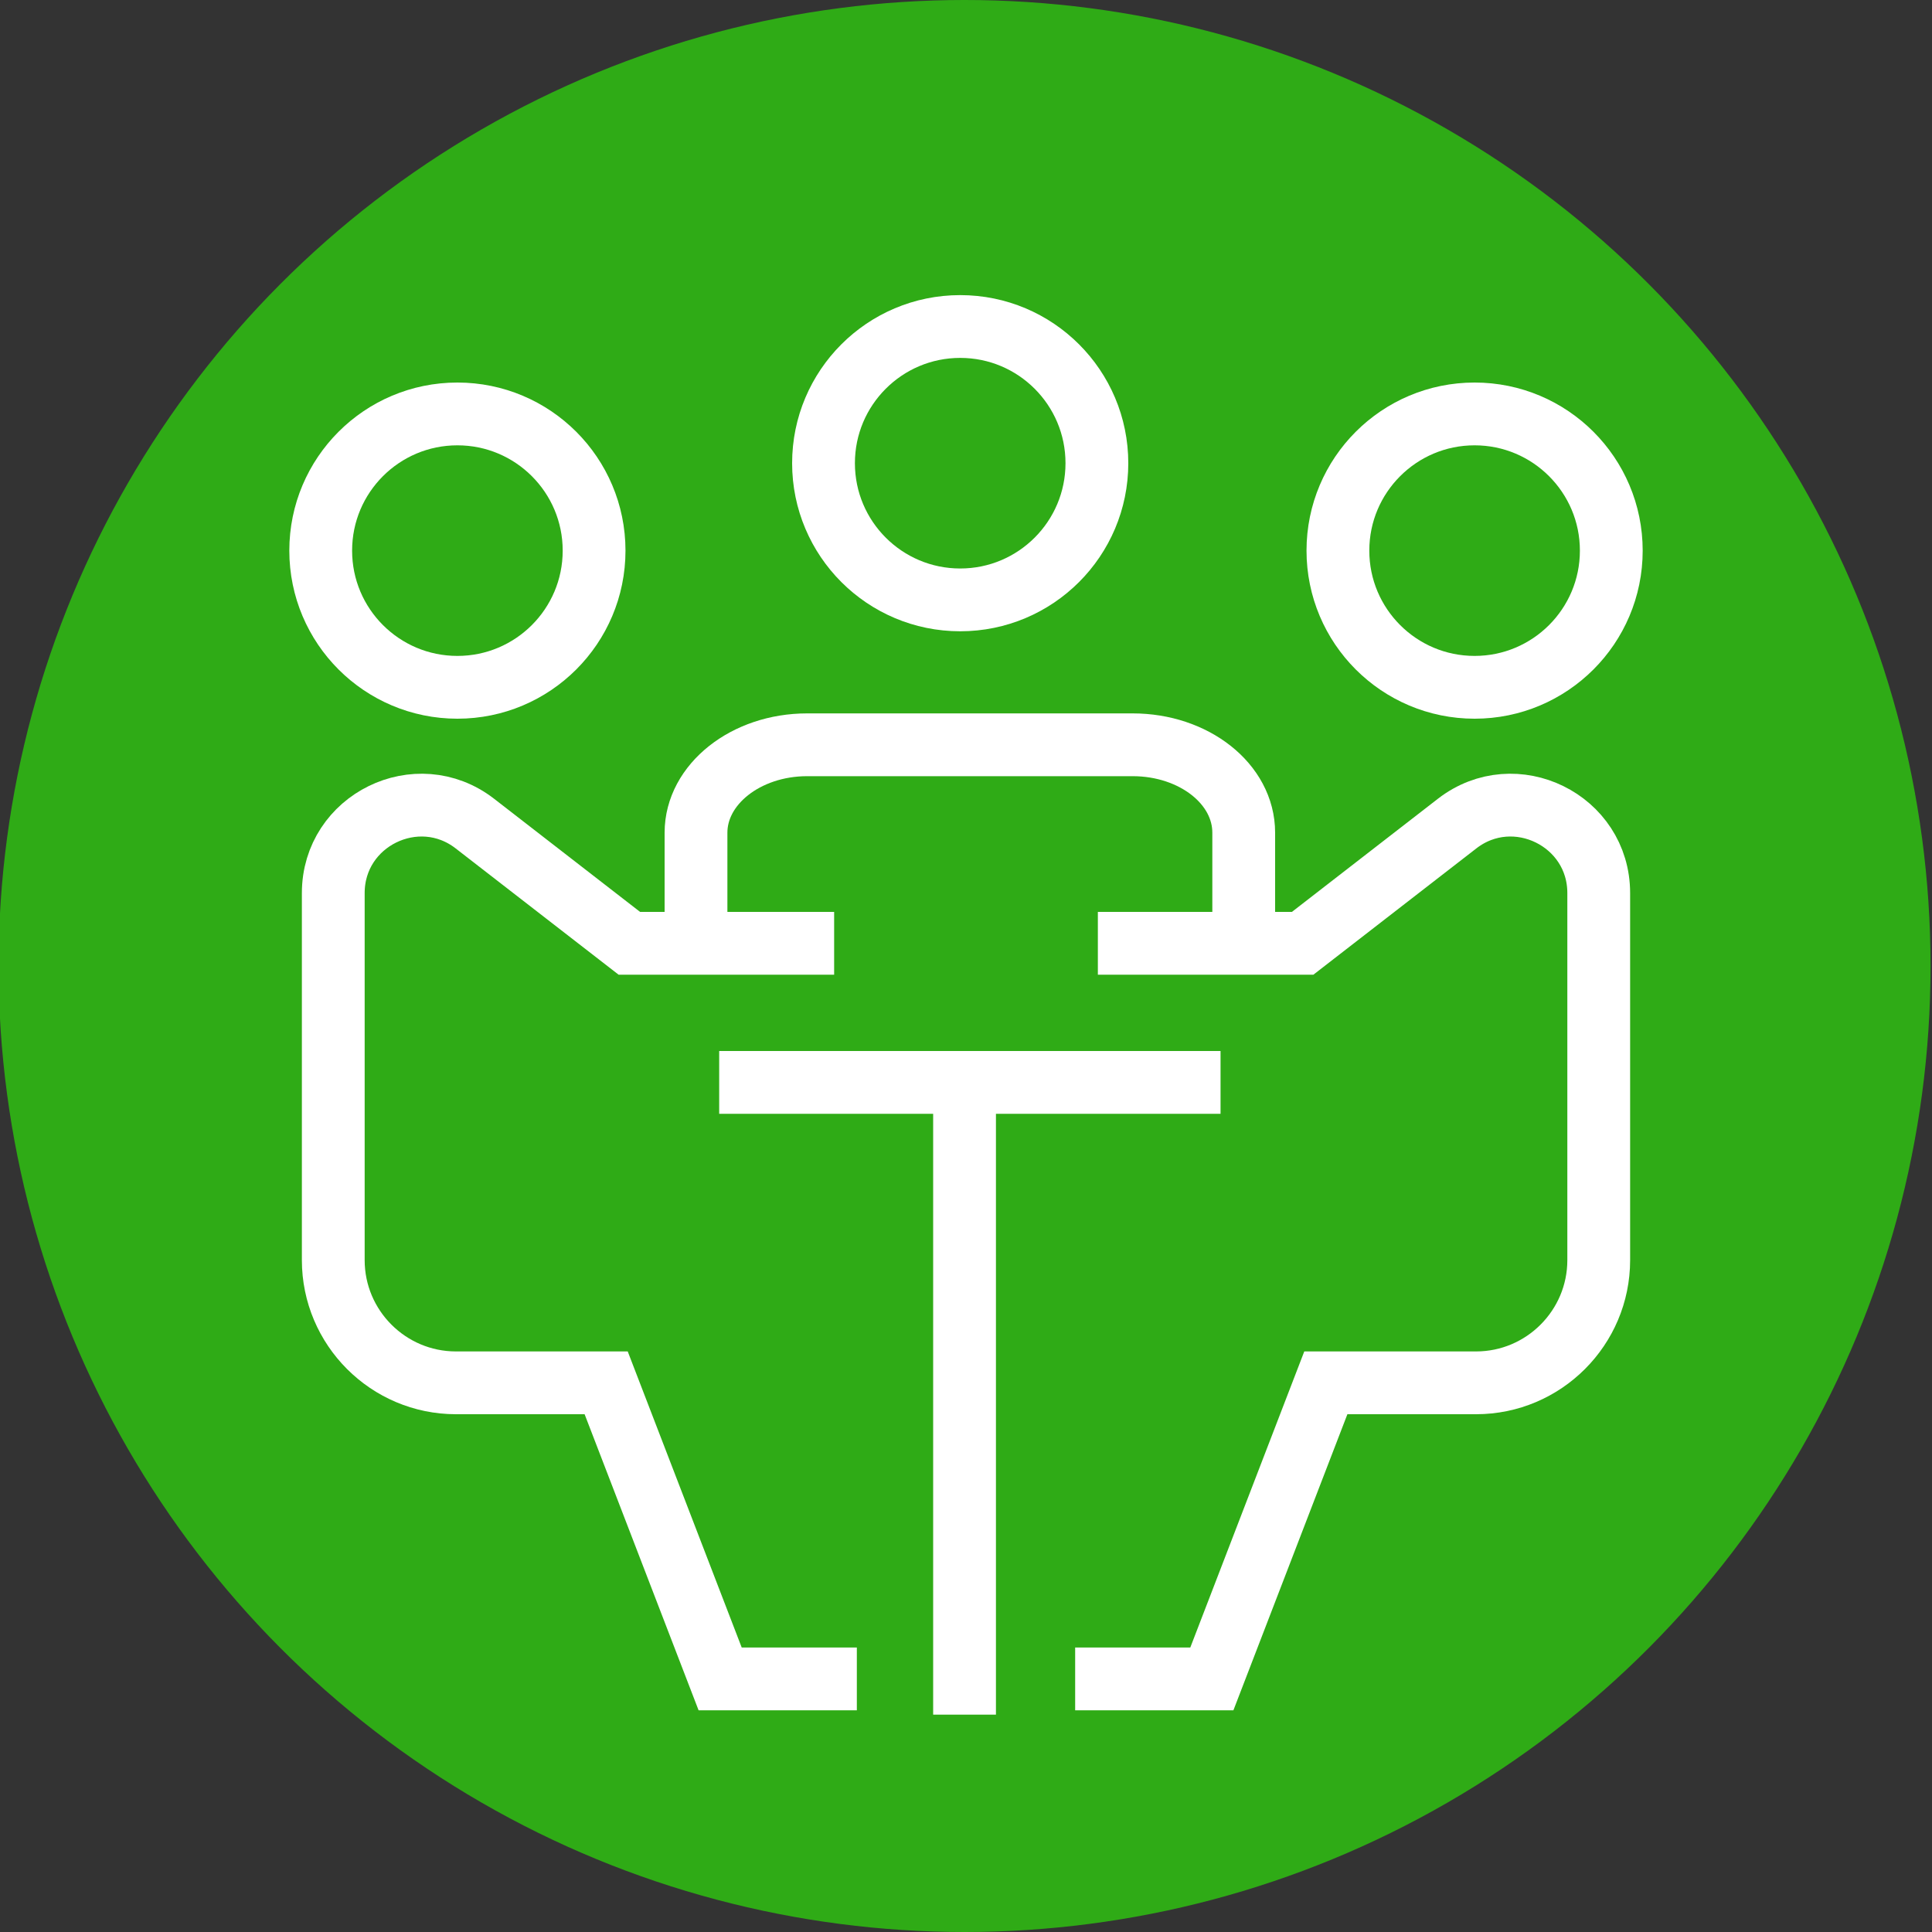
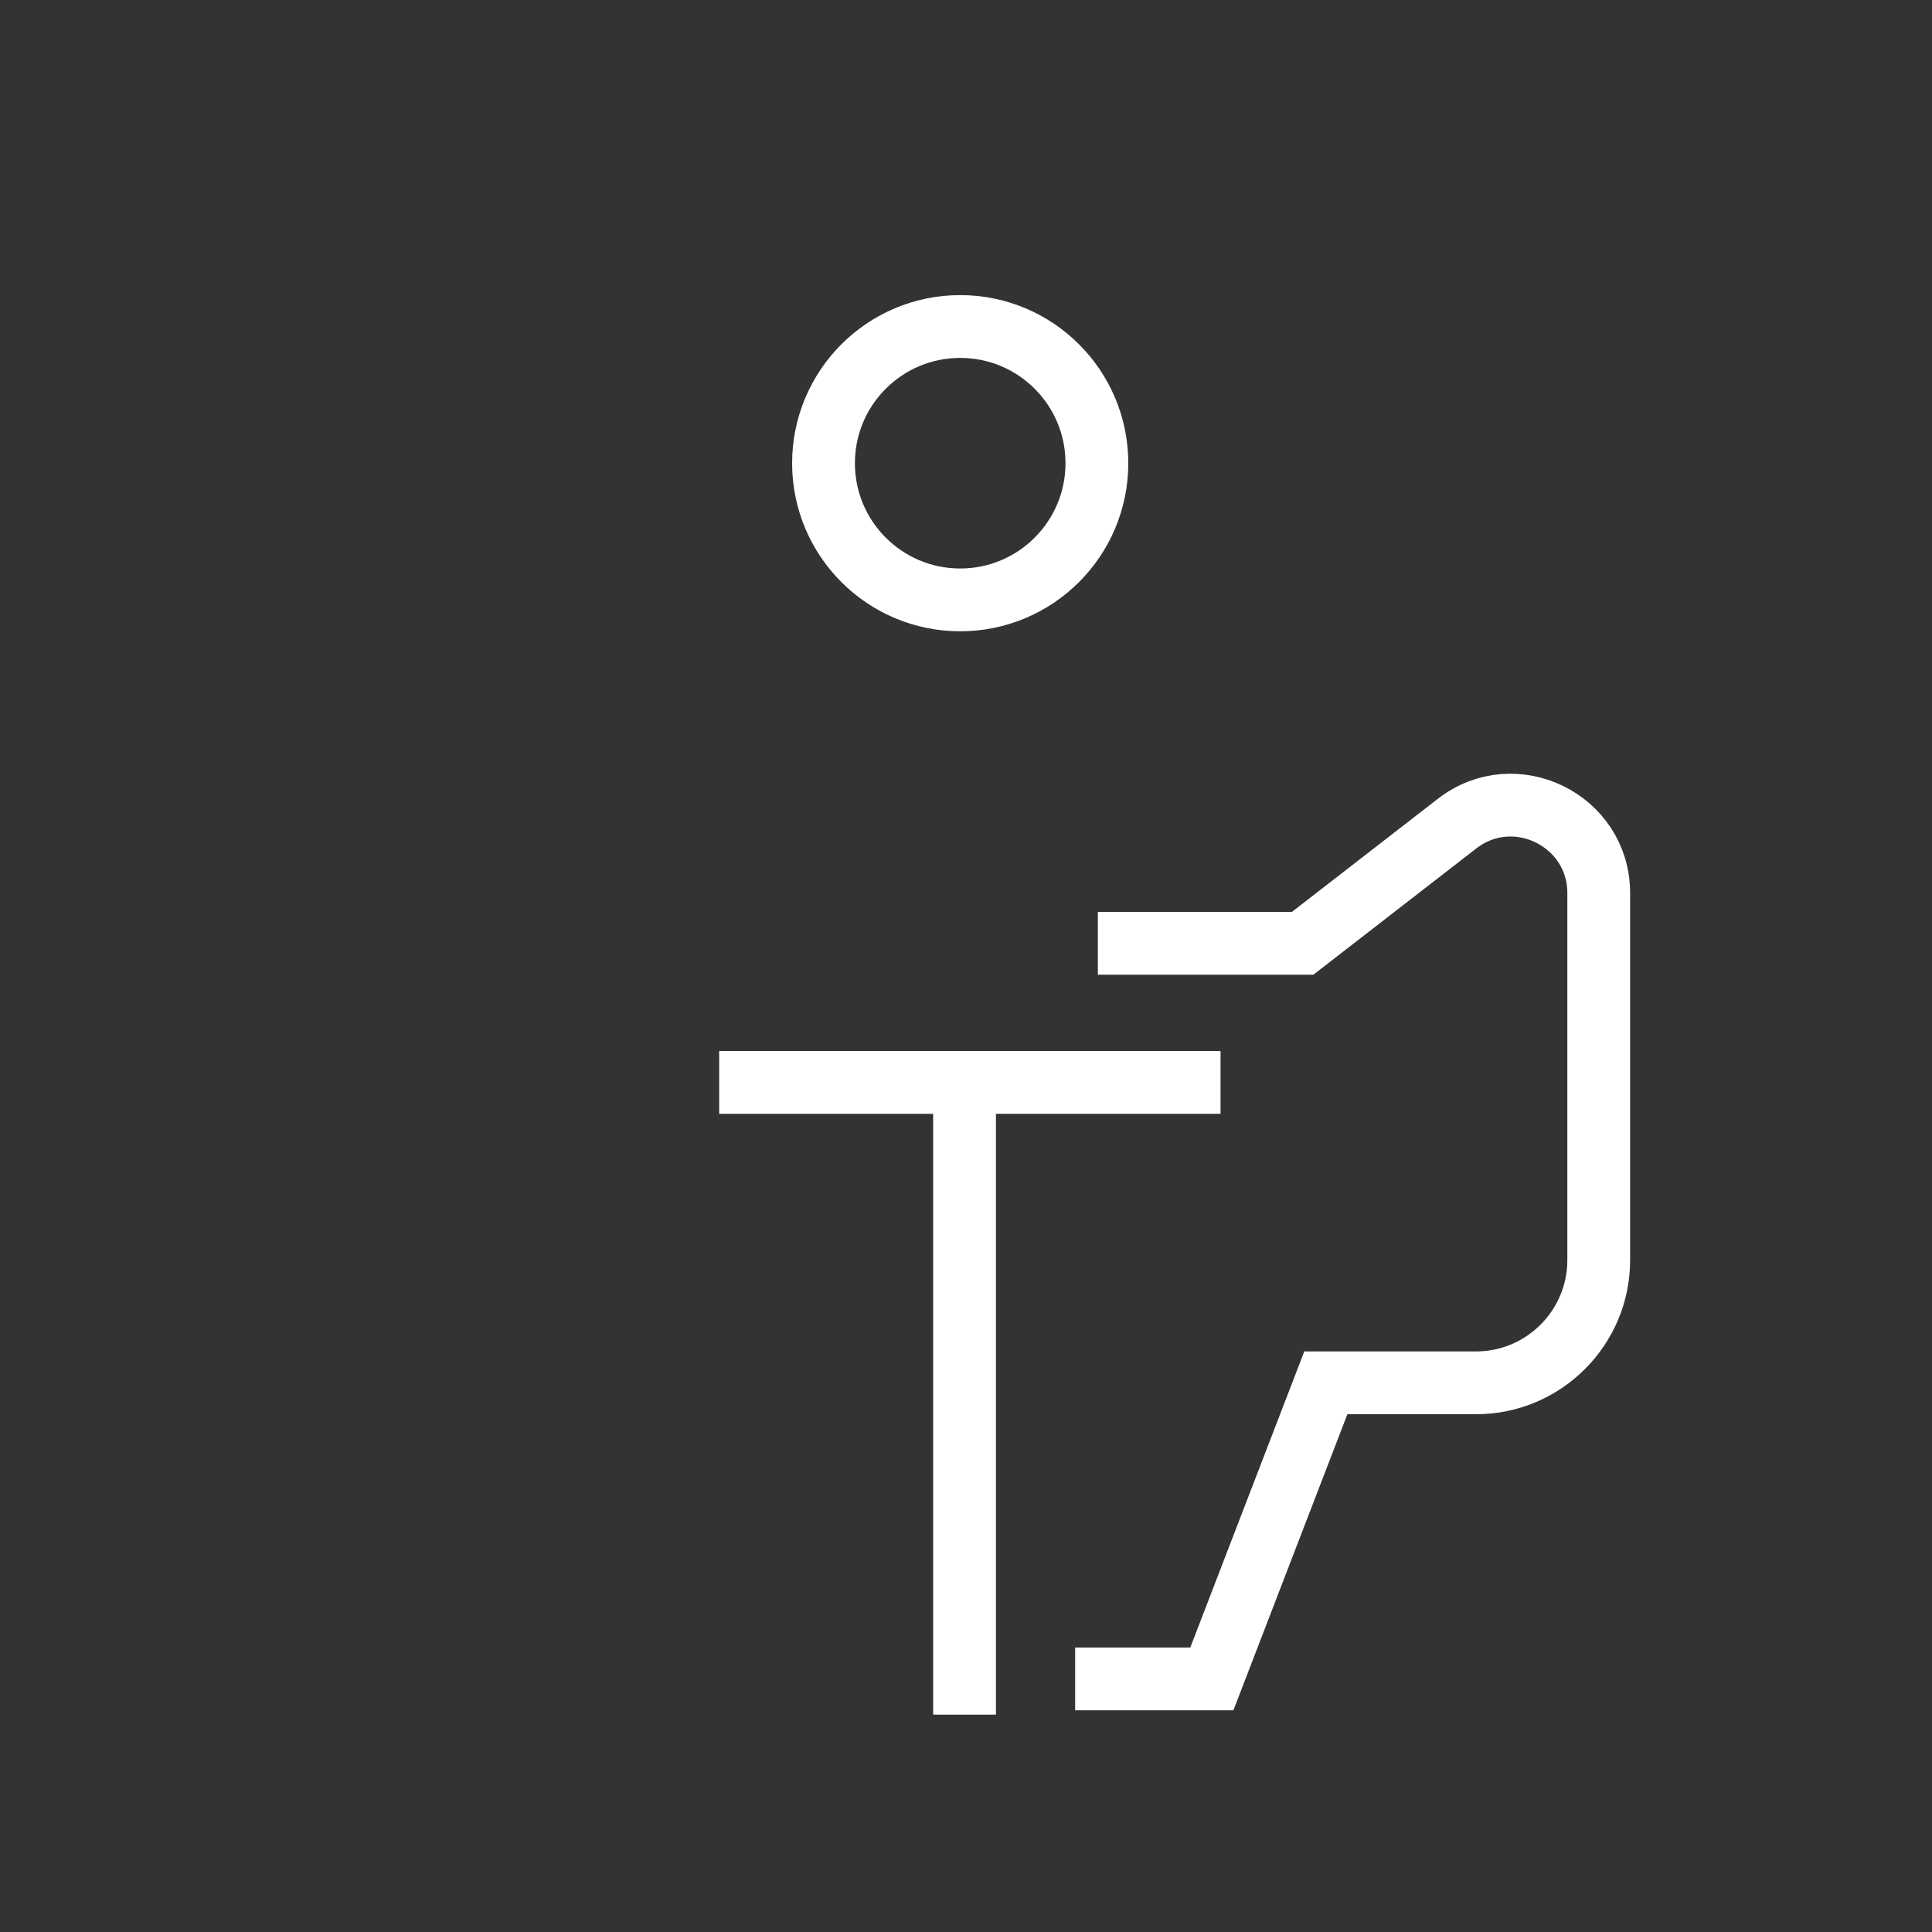
<svg xmlns="http://www.w3.org/2000/svg" viewBox="0 0 40 40">
  <rect x="0" y="0" width="40" height="40" fill="#333333" stroke="none" />
  <g id="a">
-     <circle id="b" cx="19.97" cy="20" r="20" fill="#2fab16" />
-   </g>
+     </g>
  <g id="c">
    <g id="d">
      <g>
-         <circle cx="9.47" cy="11.4" r="2.83" fill="none" stroke="#fff" stroke-linecap="round" stroke-linejoin="round" stroke-width="1.3" />
-         <path d="M17.27,19.53h-4.24l-3.2-2.48c-1.19-.92-2.93-.07-2.93,1.44v7.6c0,1.4,1.14,2.54,2.54,2.54h3.11l2.36,6.13h2.83" fill="none" stroke="#fff" stroke-miterlimit="10" stroke-width="1.3" />
-       </g>
+         </g>
      <g>
-         <circle cx="30.53" cy="11.4" r="2.83" fill="none" stroke="#fff" stroke-linecap="round" stroke-linejoin="round" stroke-width="1.3" />
        <path d="M22.73,19.53h4.24s3.2-2.48,3.2-2.48c1.19-.92,2.93-.07,2.93,1.44v7.6c0,1.4-1.14,2.54-2.54,2.54h-3.11s-2.36,6.13-2.36,6.13h-2.83" fill="none" stroke="#fff" stroke-miterlimit="10" stroke-width="1.3" />
      </g>
      <g>
-         <path d="M14.41,19.2v-1.96c0-1,1.03-1.82,2.3-1.82h6.74c1.27,0,2.3,.81,2.3,1.82v1.96" fill="none" stroke="#fff" stroke-linecap="square" stroke-linejoin="round" stroke-width="1.3" />
        <circle cx="19.88" cy="9.59" r="2.83" fill="none" stroke="#fff" stroke-linecap="round" stroke-linejoin="round" stroke-width="1.3" />
      </g>
      <g id="e">
        <line x1="19.97" y1="22.65" x2="19.97" y2="34.85" fill="none" stroke="#fff" stroke-linecap="square" stroke-linejoin="round" stroke-width="1.3" />
        <line id="f" x1="15.54" y1="22.41" x2="24.62" y2="22.41" fill="none" stroke="#fff" stroke-linecap="square" stroke-linejoin="round" stroke-width="1.3" />
      </g>
    </g>
  </g>
</svg>